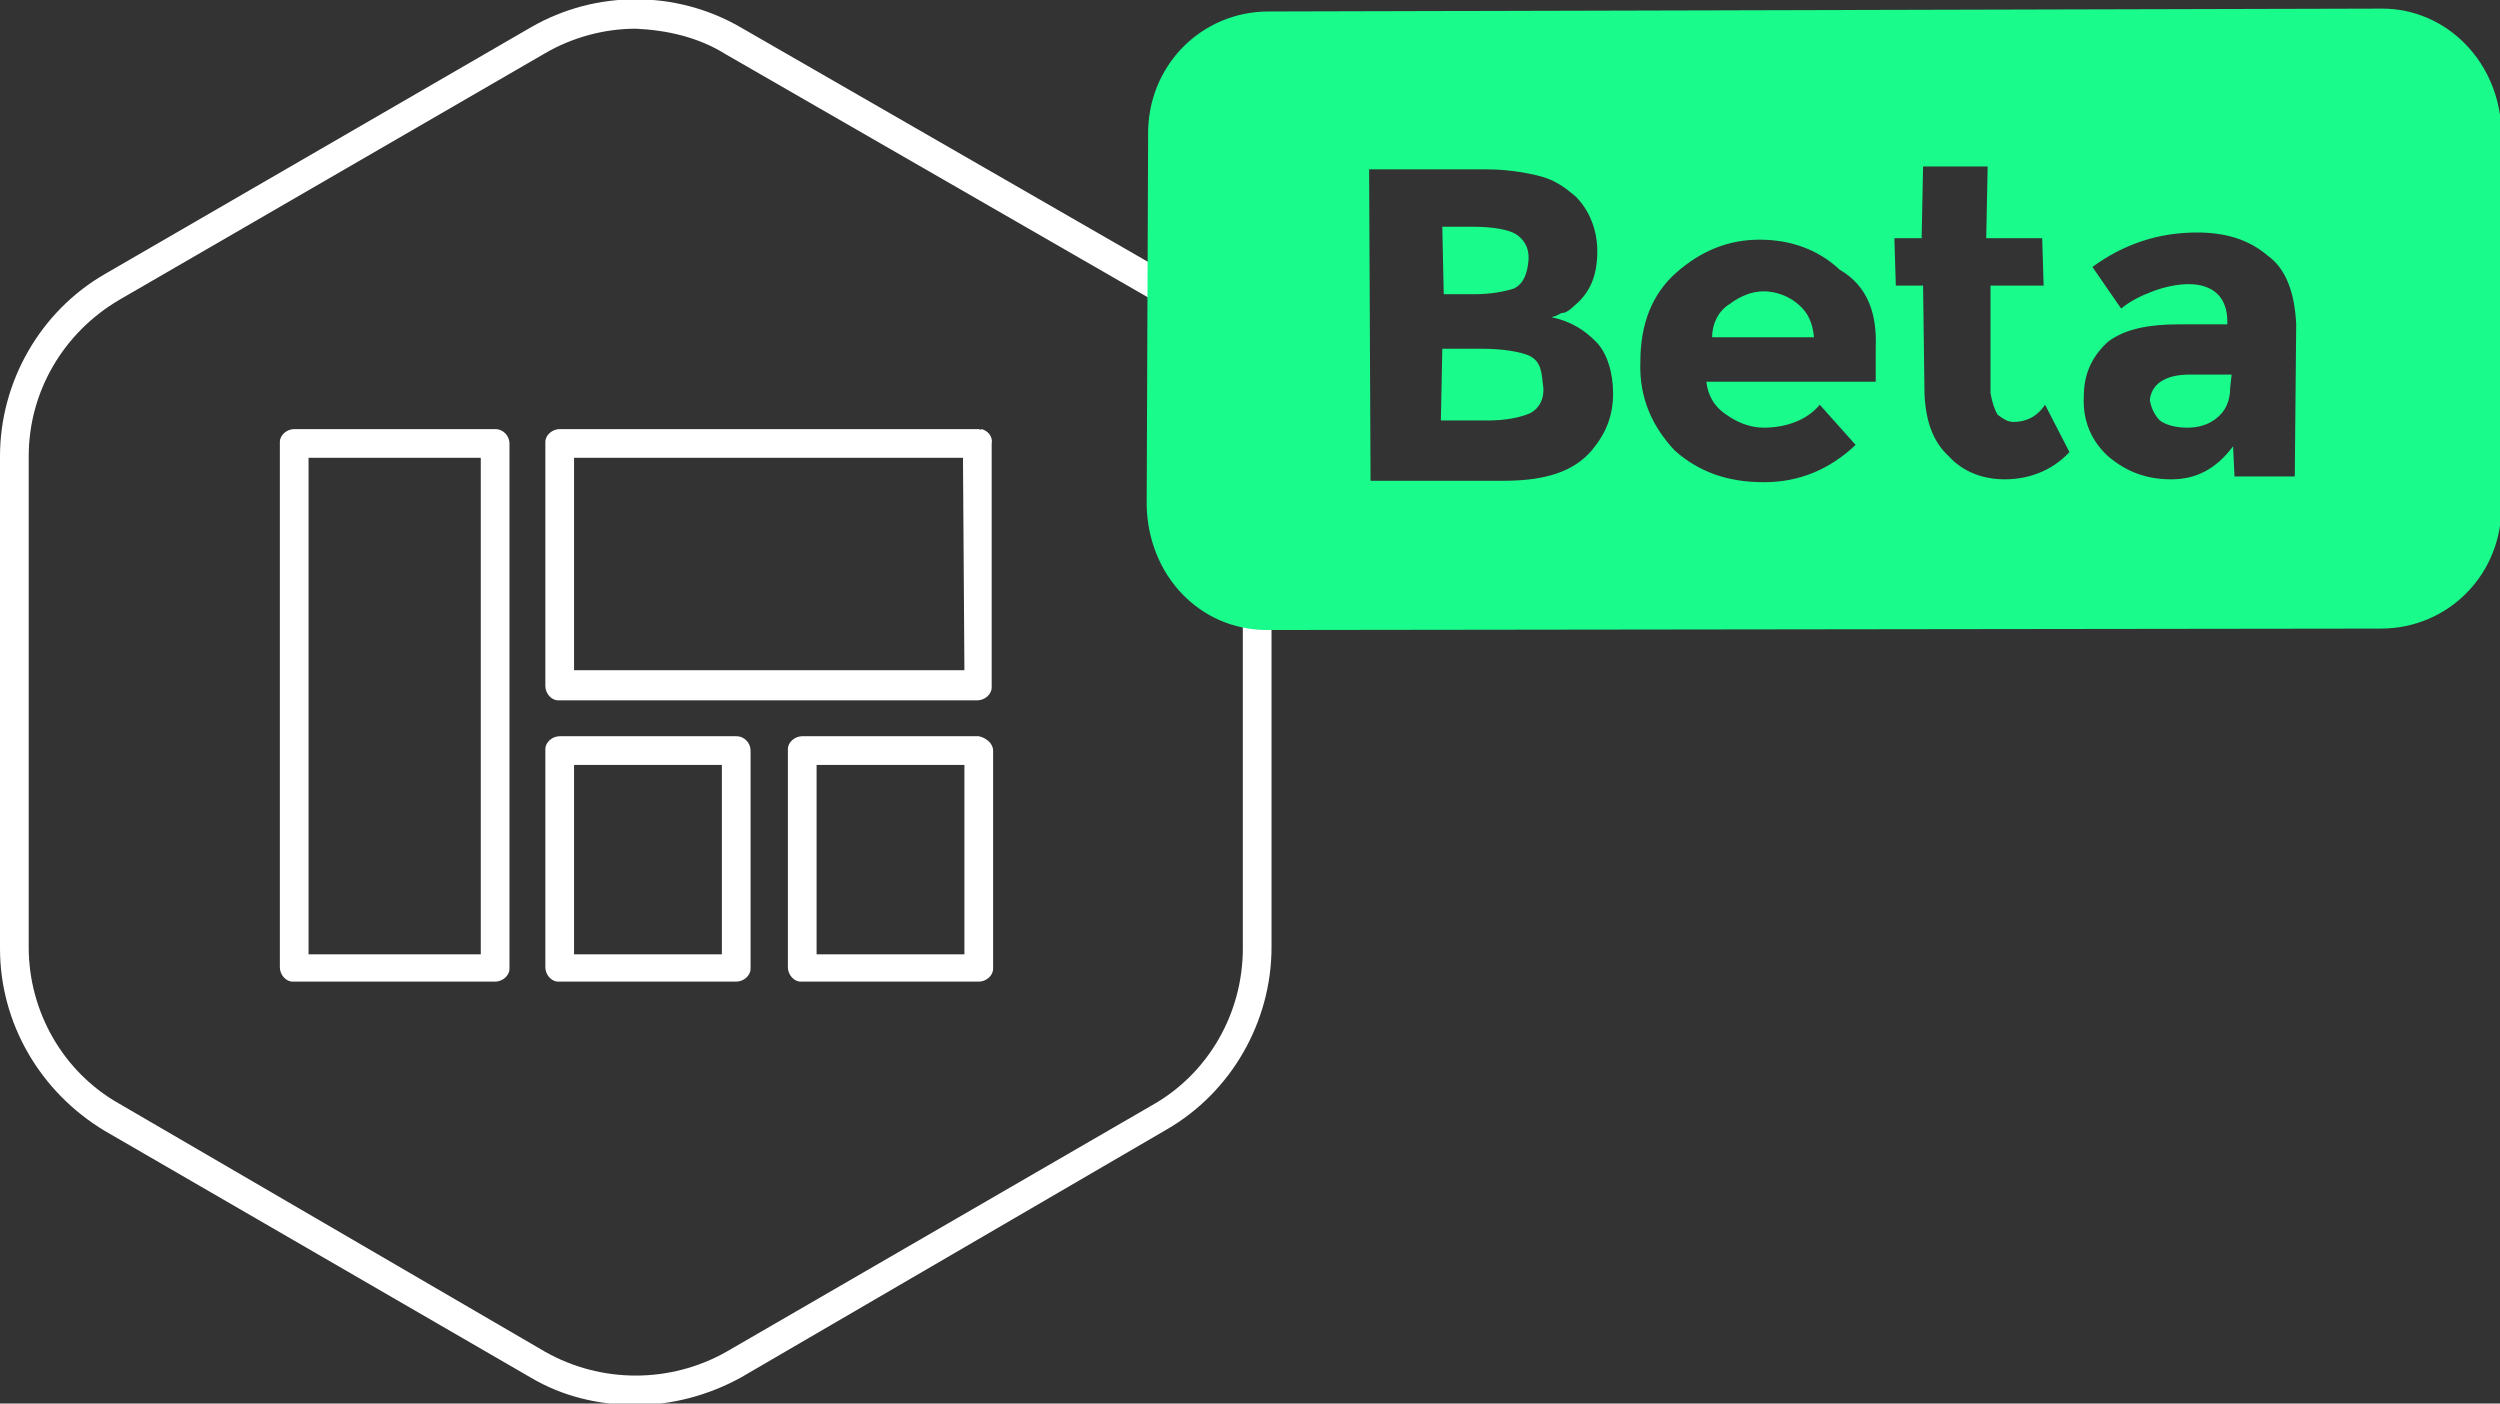
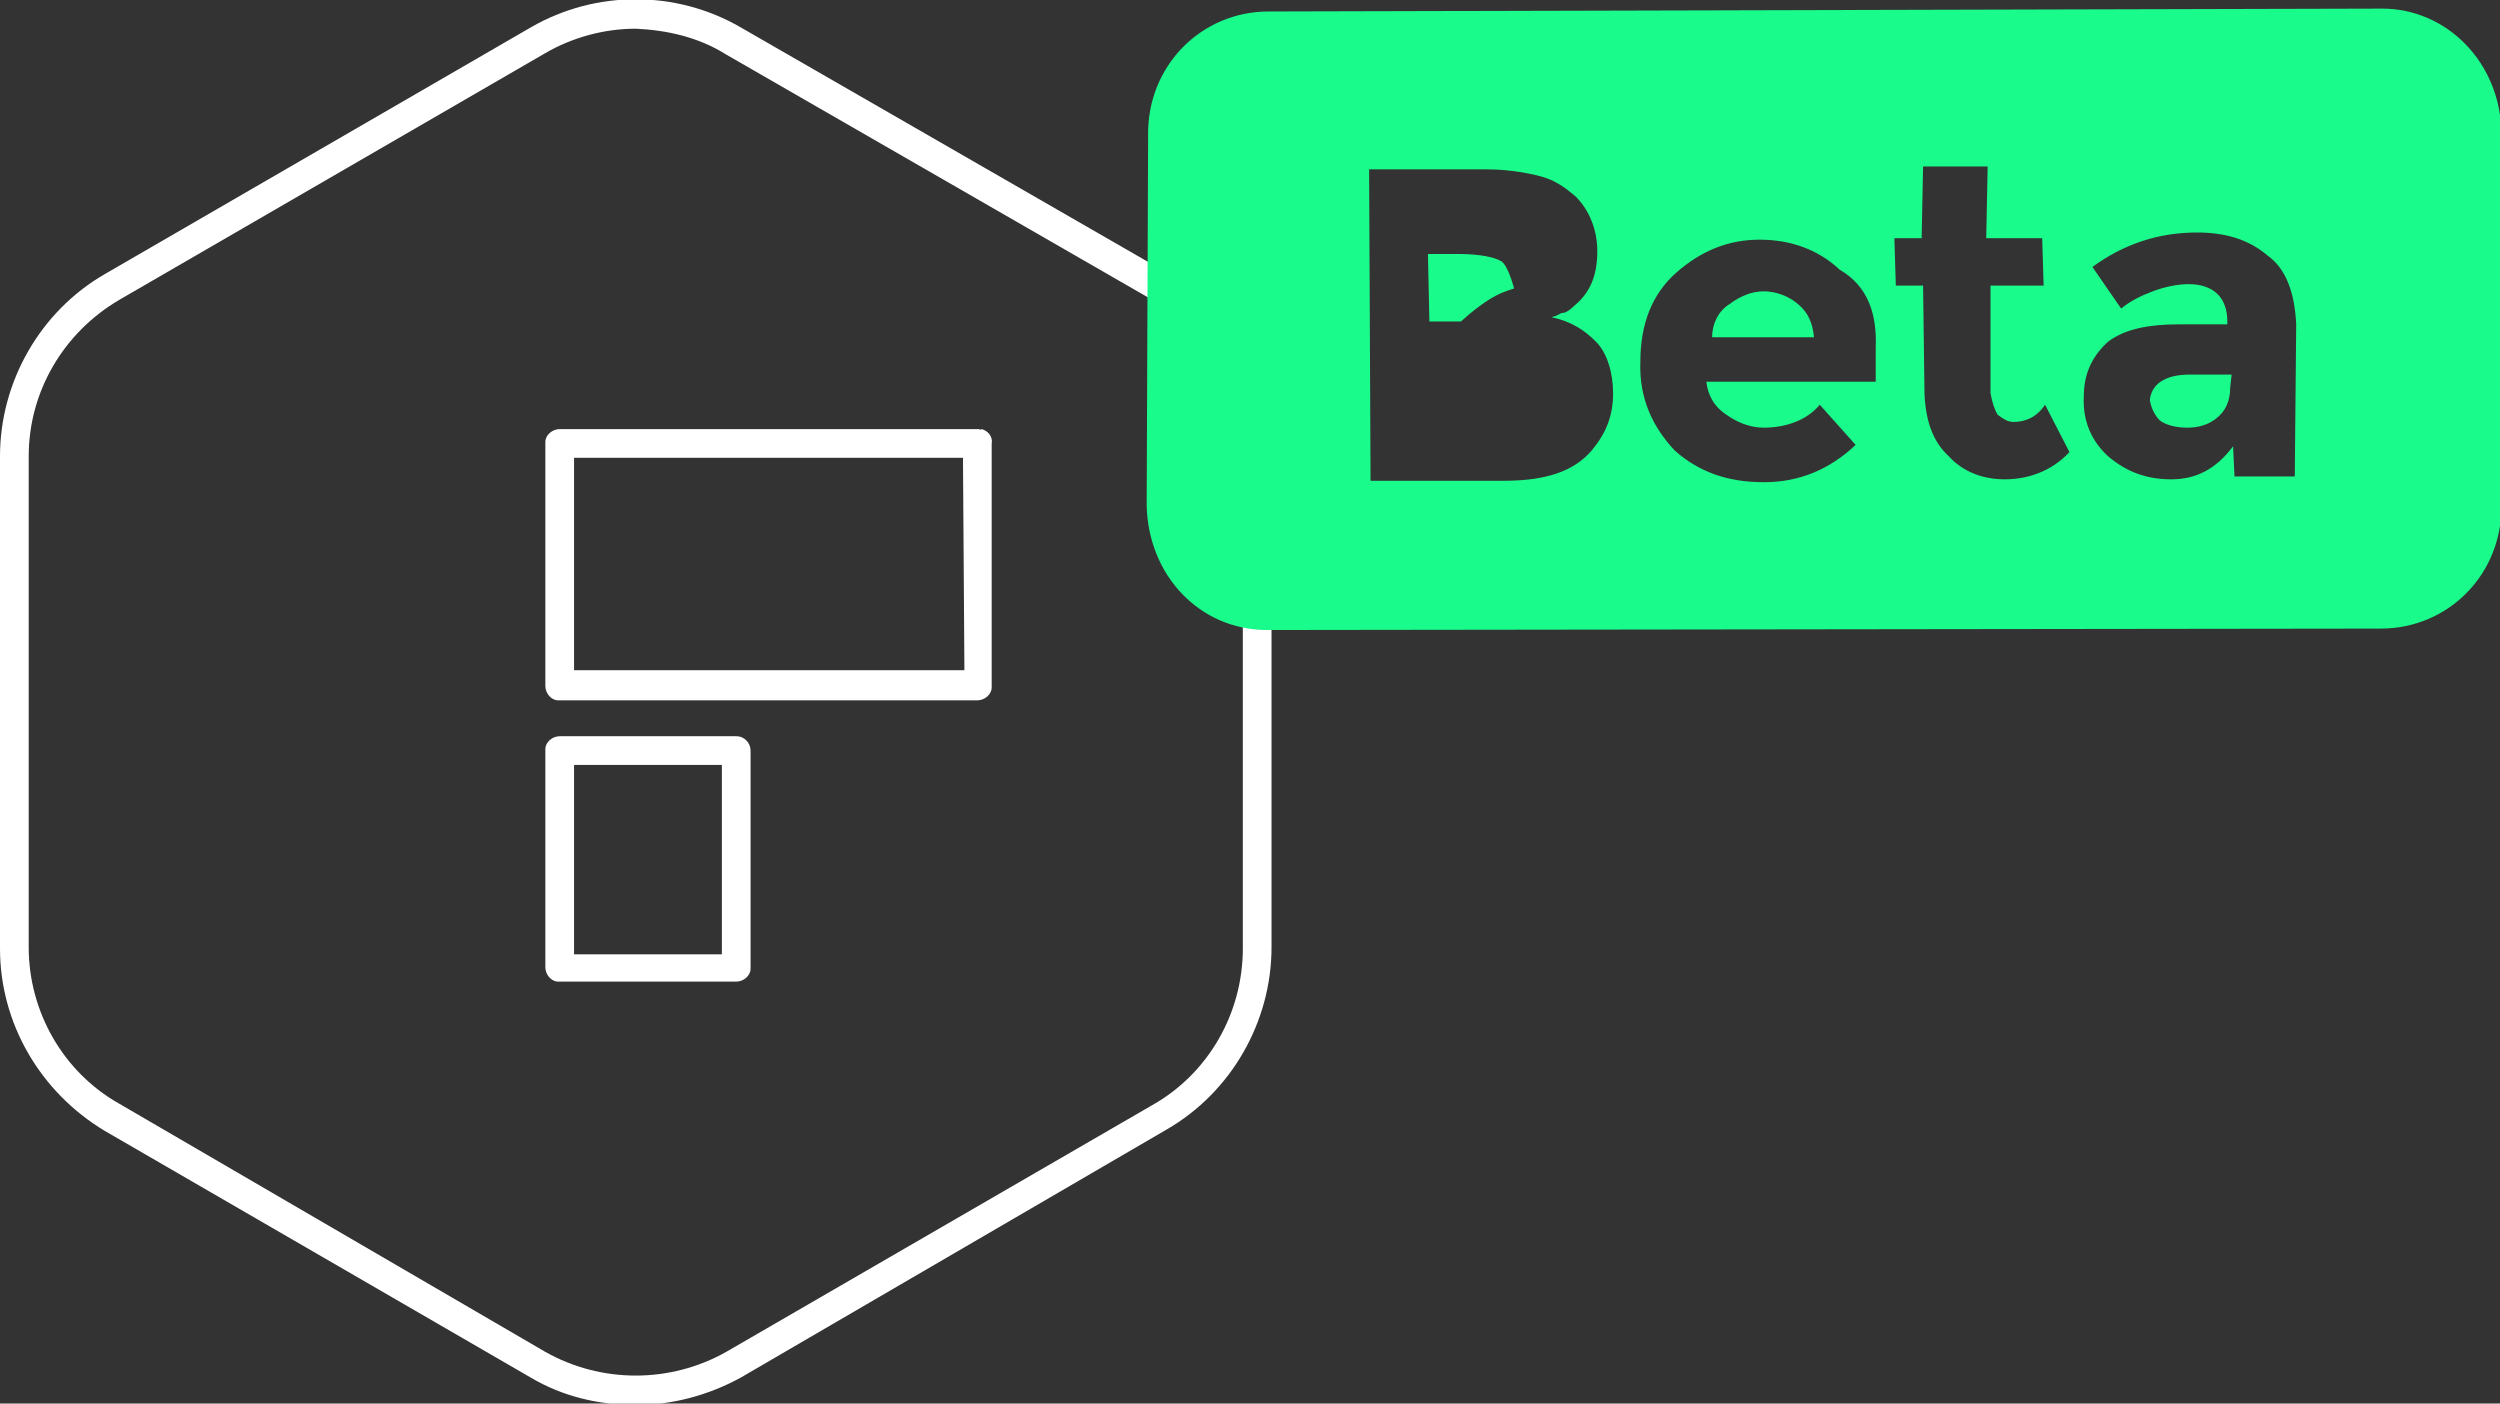
<svg xmlns="http://www.w3.org/2000/svg" version="1.1" id="Ebene_1" x="0px" y="0px" viewBox="0 0 174.2 97.8" style="enable-background:new 0 0 174.2 97.8;" xml:space="preserve">
  <rect x="0" y="0" width="174.2" height="97.8" fill="#333333" stroke="none" />
  <style type="text/css">
	.st0{fill:#FFFFFF;}
	.st1{fill:#19FC8C;}
</style>
  <path class="st0" d="M44.3,97.9c-2.6,0-5.1-0.6-7.3-1.9L7.3,78.8C2.8,76.1,0,71.3,0,66.1V31.8c0-5.2,2.8-10.1,7.3-12.7L37,1.9  c4.5-2.6,10.1-2.6,14.6,0l0,0L81.3,19c4.5,2.6,7.3,7.5,7.3,12.7v34.3c0,5.2-2.8,10.1-7.3,12.7L51.6,96  C49.4,97.2,46.9,97.9,44.3,97.9z M44.3,2c-2.2,0-4.4,0.6-6.3,1.7L8.3,20.9C4.4,23.2,2,27.3,2,31.8v34.2c0,4.5,2.4,8.7,6.3,10.9  L38,94.2c3.9,2.2,8.7,2.2,12.6,0L80.3,77c3.9-2.2,6.3-6.4,6.3-10.9V31.8c0-4.5-2.4-8.7-6.3-10.9L50.6,3.8C48.7,2.6,46.5,2.1,44.3,2z  " />
-   <path class="st0" d="M34.5,29.9h-14c-0.5,0-1,0.4-1,0.9c0,0,0,0.1,0,0.1v36.5c0,0.5,0.4,1,0.9,1c0,0,0.1,0,0.1,0h14  c0.5,0,1-0.4,1-0.9c0,0,0-0.1,0-0.1V30.9C35.5,30.4,35.1,29.9,34.5,29.9z M33.5,66.5h-12V31.9h12V66.5z" />
  <path class="st0" d="M51.3,51.3H39c-0.5,0-1,0.4-1,0.9c0,0,0,0.1,0,0.1v15.1c0,0.5,0.4,1,0.9,1c0,0,0.1,0,0.1,0h12.3  c0.5,0,1-0.4,1-0.9c0,0,0-0.1,0-0.1V52.3C52.3,51.8,51.9,51.3,51.3,51.3z M50.3,66.5H40V53.3h10.3V66.5z" />
-   <path class="st0" d="M68.2,51.3H55.9c-0.5,0-1,0.4-1,0.9c0,0,0,0.1,0,0.1v15.1c0,0.5,0.4,1,0.9,1c0,0,0.1,0,0.1,0h12.3  c0.5,0,1-0.4,1-0.9c0,0,0-0.1,0-0.1V52.3C69.2,51.8,68.7,51.4,68.2,51.3z M67.2,66.5H56.9V53.3h10.3V66.5z" />
  <path class="st0" d="M68.2,29.9H39c-0.5,0-1,0.4-1,0.9c0,0,0,0.1,0,0.1v16.9c0,0.5,0.4,1,0.9,1c0,0,0.1,0,0.1,0h29.1  c0.5,0,1-0.4,1-0.9c0,0,0-0.1,0-0.1V30.9c0.1-0.5-0.3-0.9-0.7-1C68.3,30,68.3,29.9,68.2,29.9z M67.2,46.7H40V31.9h27.1L67.2,46.7  C67.1,46.8,67.2,46.8,67.2,46.7z" />
  <g>
-     <path class="st1" d="M105.5,20.1c0.6-0.3,0.9-0.9,1-1.9s-0.4-1.6-0.9-1.9c-0.5-0.3-1.6-0.5-2.9-0.5l-2.2,0l0.1,4.7l2.2,0   C103.9,20.5,104.9,20.3,105.5,20.1z" />
-     <path class="st1" d="M106.6,24.8c-0.7-0.3-1.9-0.5-3.4-0.5l-2.7,0l-0.1,5l3.2,0c1.3,0,2.3-0.2,3-0.5c0.6-0.3,1.1-1,0.9-2.1   C107.4,25.7,107.3,25.2,106.6,24.8z" />
+     <path class="st1" d="M105.5,20.1s-0.4-1.6-0.9-1.9c-0.5-0.3-1.6-0.5-2.9-0.5l-2.2,0l0.1,4.7l2.2,0   C103.9,20.5,104.9,20.3,105.5,20.1z" />
    <path class="st1" d="M149.8,27.9c0.1,0.5,0.3,1,0.7,1.4c0.4,0.3,1.1,0.5,1.9,0.5c0.8,0,1.5-0.2,2.1-0.7c0.6-0.5,0.9-1.2,0.9-2.1   l0.1-0.9l-2.9,0C150.8,26.1,149.9,26.8,149.8,27.9z" />
    <path class="st1" d="M166,0.6L88.4,0.8c-4.7,0-8.5,3.8-8.4,8.7l-0.1,25.7c0.1,4.9,3.7,8.7,8.4,8.7l77.6-0.1c4.7,0,8.5-3.8,8.4-8.7   l0-25.7C174.3,4.4,170.5,0.6,166,0.6z M112.4,27.4c0,1.6-0.5,2.8-1.5,4c-1.2,1.4-3.1,2.1-6.1,2.1l-9.3,0l-0.1-21.7l8.2,0   c1.3,0,2.7,0.2,3.8,0.5c1.1,0.3,1.8,0.9,2.4,1.4c1,1,1.5,2.4,1.5,3.8c0,1.7-0.5,2.9-1.6,3.8c-0.3,0.3-0.6,0.5-0.8,0.5   c-0.2,0-0.3,0.2-0.8,0.3c1.4,0.3,2.3,0.9,3.1,1.7S112.4,26,112.4,27.4z M130.7,24.2l0,2.4l-11.8,0c0.1,0.9,0.5,1.7,1.4,2.3   c0.7,0.5,1.6,0.9,2.6,0.9c1.5,0,3-0.5,3.9-1.6l2.5,2.8c-1.8,1.7-3.9,2.6-6.4,2.6c-2.5,0-4.5-0.7-6.2-2.2c-1.5-1.6-2.5-3.6-2.4-6.2   c0-2.6,0.8-4.7,2.5-6.2s3.6-2.3,5.8-2.3c2.2,0,4.1,0.7,5.6,2.1C130.1,19.9,130.8,21.8,130.7,24.2z M139.2,28.9   c0.4,0.3,0.7,0.5,1.1,0.5c0.8,0,1.6-0.3,2.2-1.2l1.7,3.3c-1.3,1.4-3,1.9-4.5,1.9c-1.5,0-2.9-0.5-3.9-1.6c-1.1-1-1.6-2.4-1.7-4.3   l-0.1-7.6l-1.9,0l-0.1-3.3l1.9,0l0.1-5l4.5,0l-0.1,5l3.9,0l0.1,3.3l-3.7,0l0,7.5C138.8,28,139,28.6,139.2,28.9z M160,22.6   l-0.1,10.6l-4.2,0l-0.1-2.1c-1.2,1.6-2.6,2.3-4.3,2.3c-1.7,0-3.1-0.5-4.4-1.6c-1.1-1-1.8-2.4-1.7-4.2c0-1.7,0.7-2.9,1.7-3.8   c1.2-0.9,2.9-1.2,4.9-1.2l3.4,0l0-0.2c0-1.7-1-2.6-2.7-2.6c-0.8,0-1.7,0.2-2.5,0.5c-0.8,0.3-1.6,0.7-2.2,1.2l-2-2.9   c2.2-1.6,4.6-2.4,7.3-2.4c2,0,3.6,0.5,4.9,1.6C159.4,18.8,159.9,20.6,160,22.6z" />
    <path class="st1" d="M122.9,20.3c-0.8,0-1.6,0.3-2.4,0.9c-0.8,0.5-1.2,1.4-1.2,2.3l7.1,0c-0.1-1-0.4-1.7-1.1-2.3   C124.6,20.6,123.7,20.3,122.9,20.3z" />
  </g>
</svg>